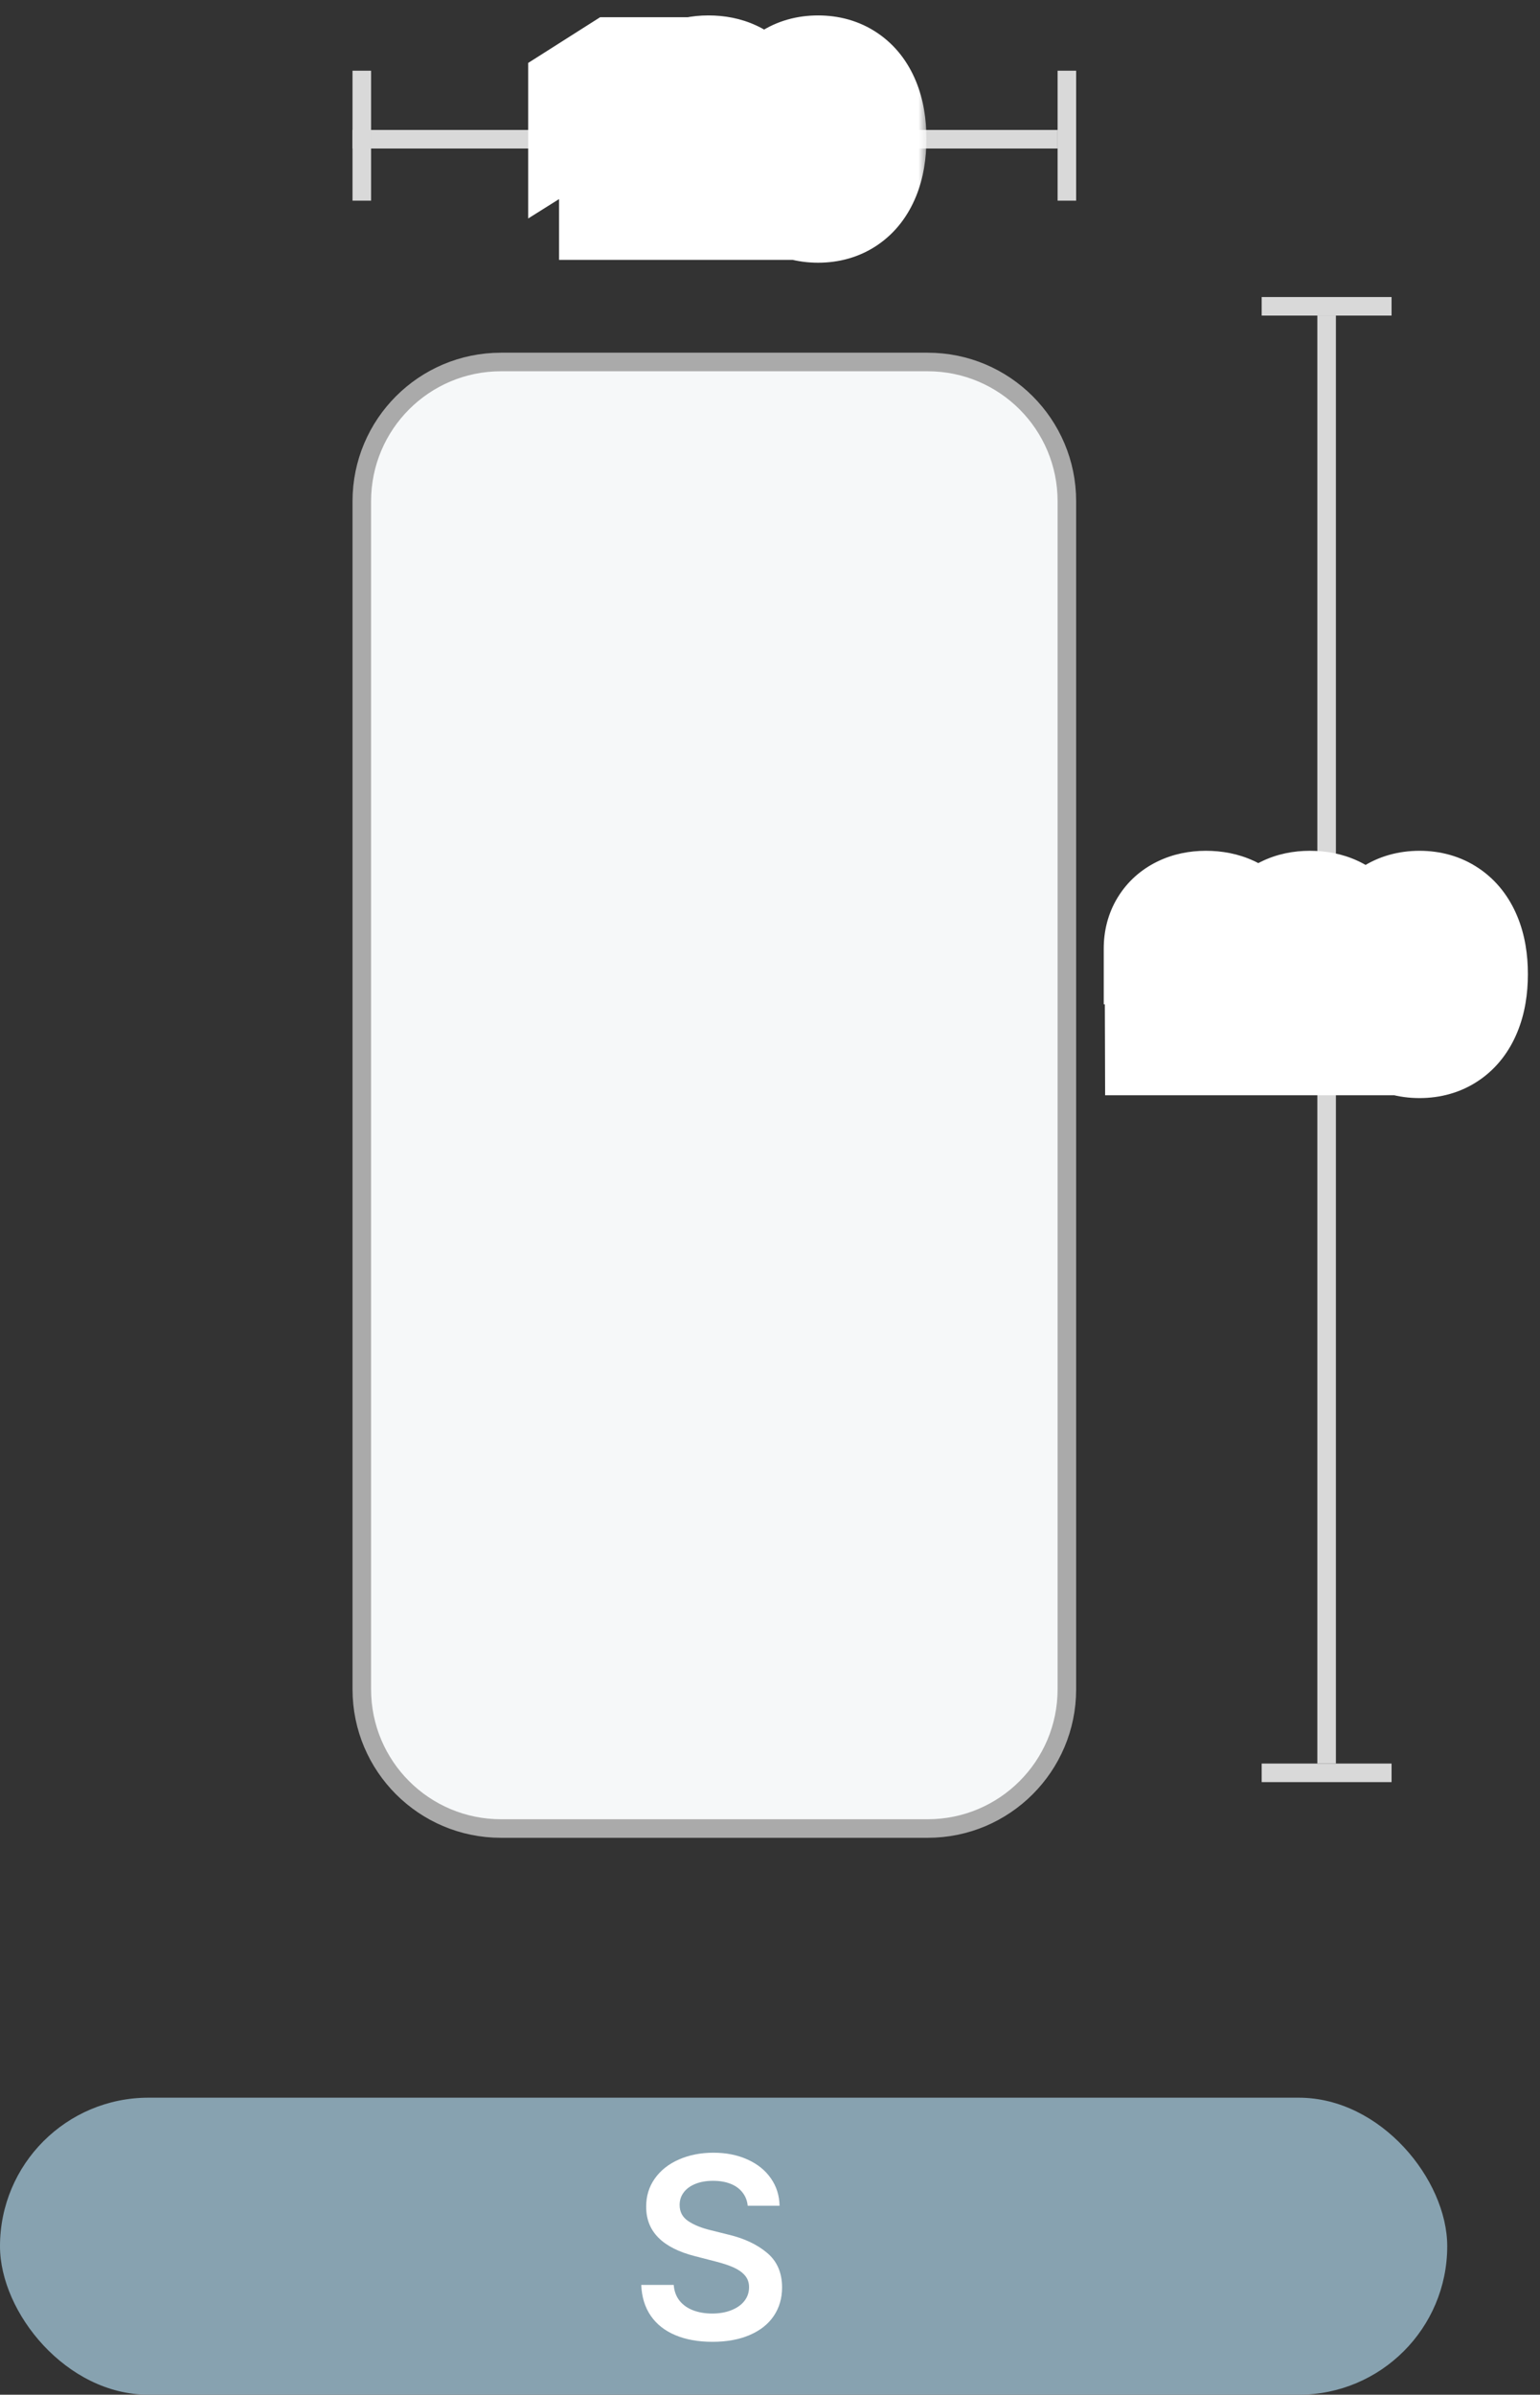
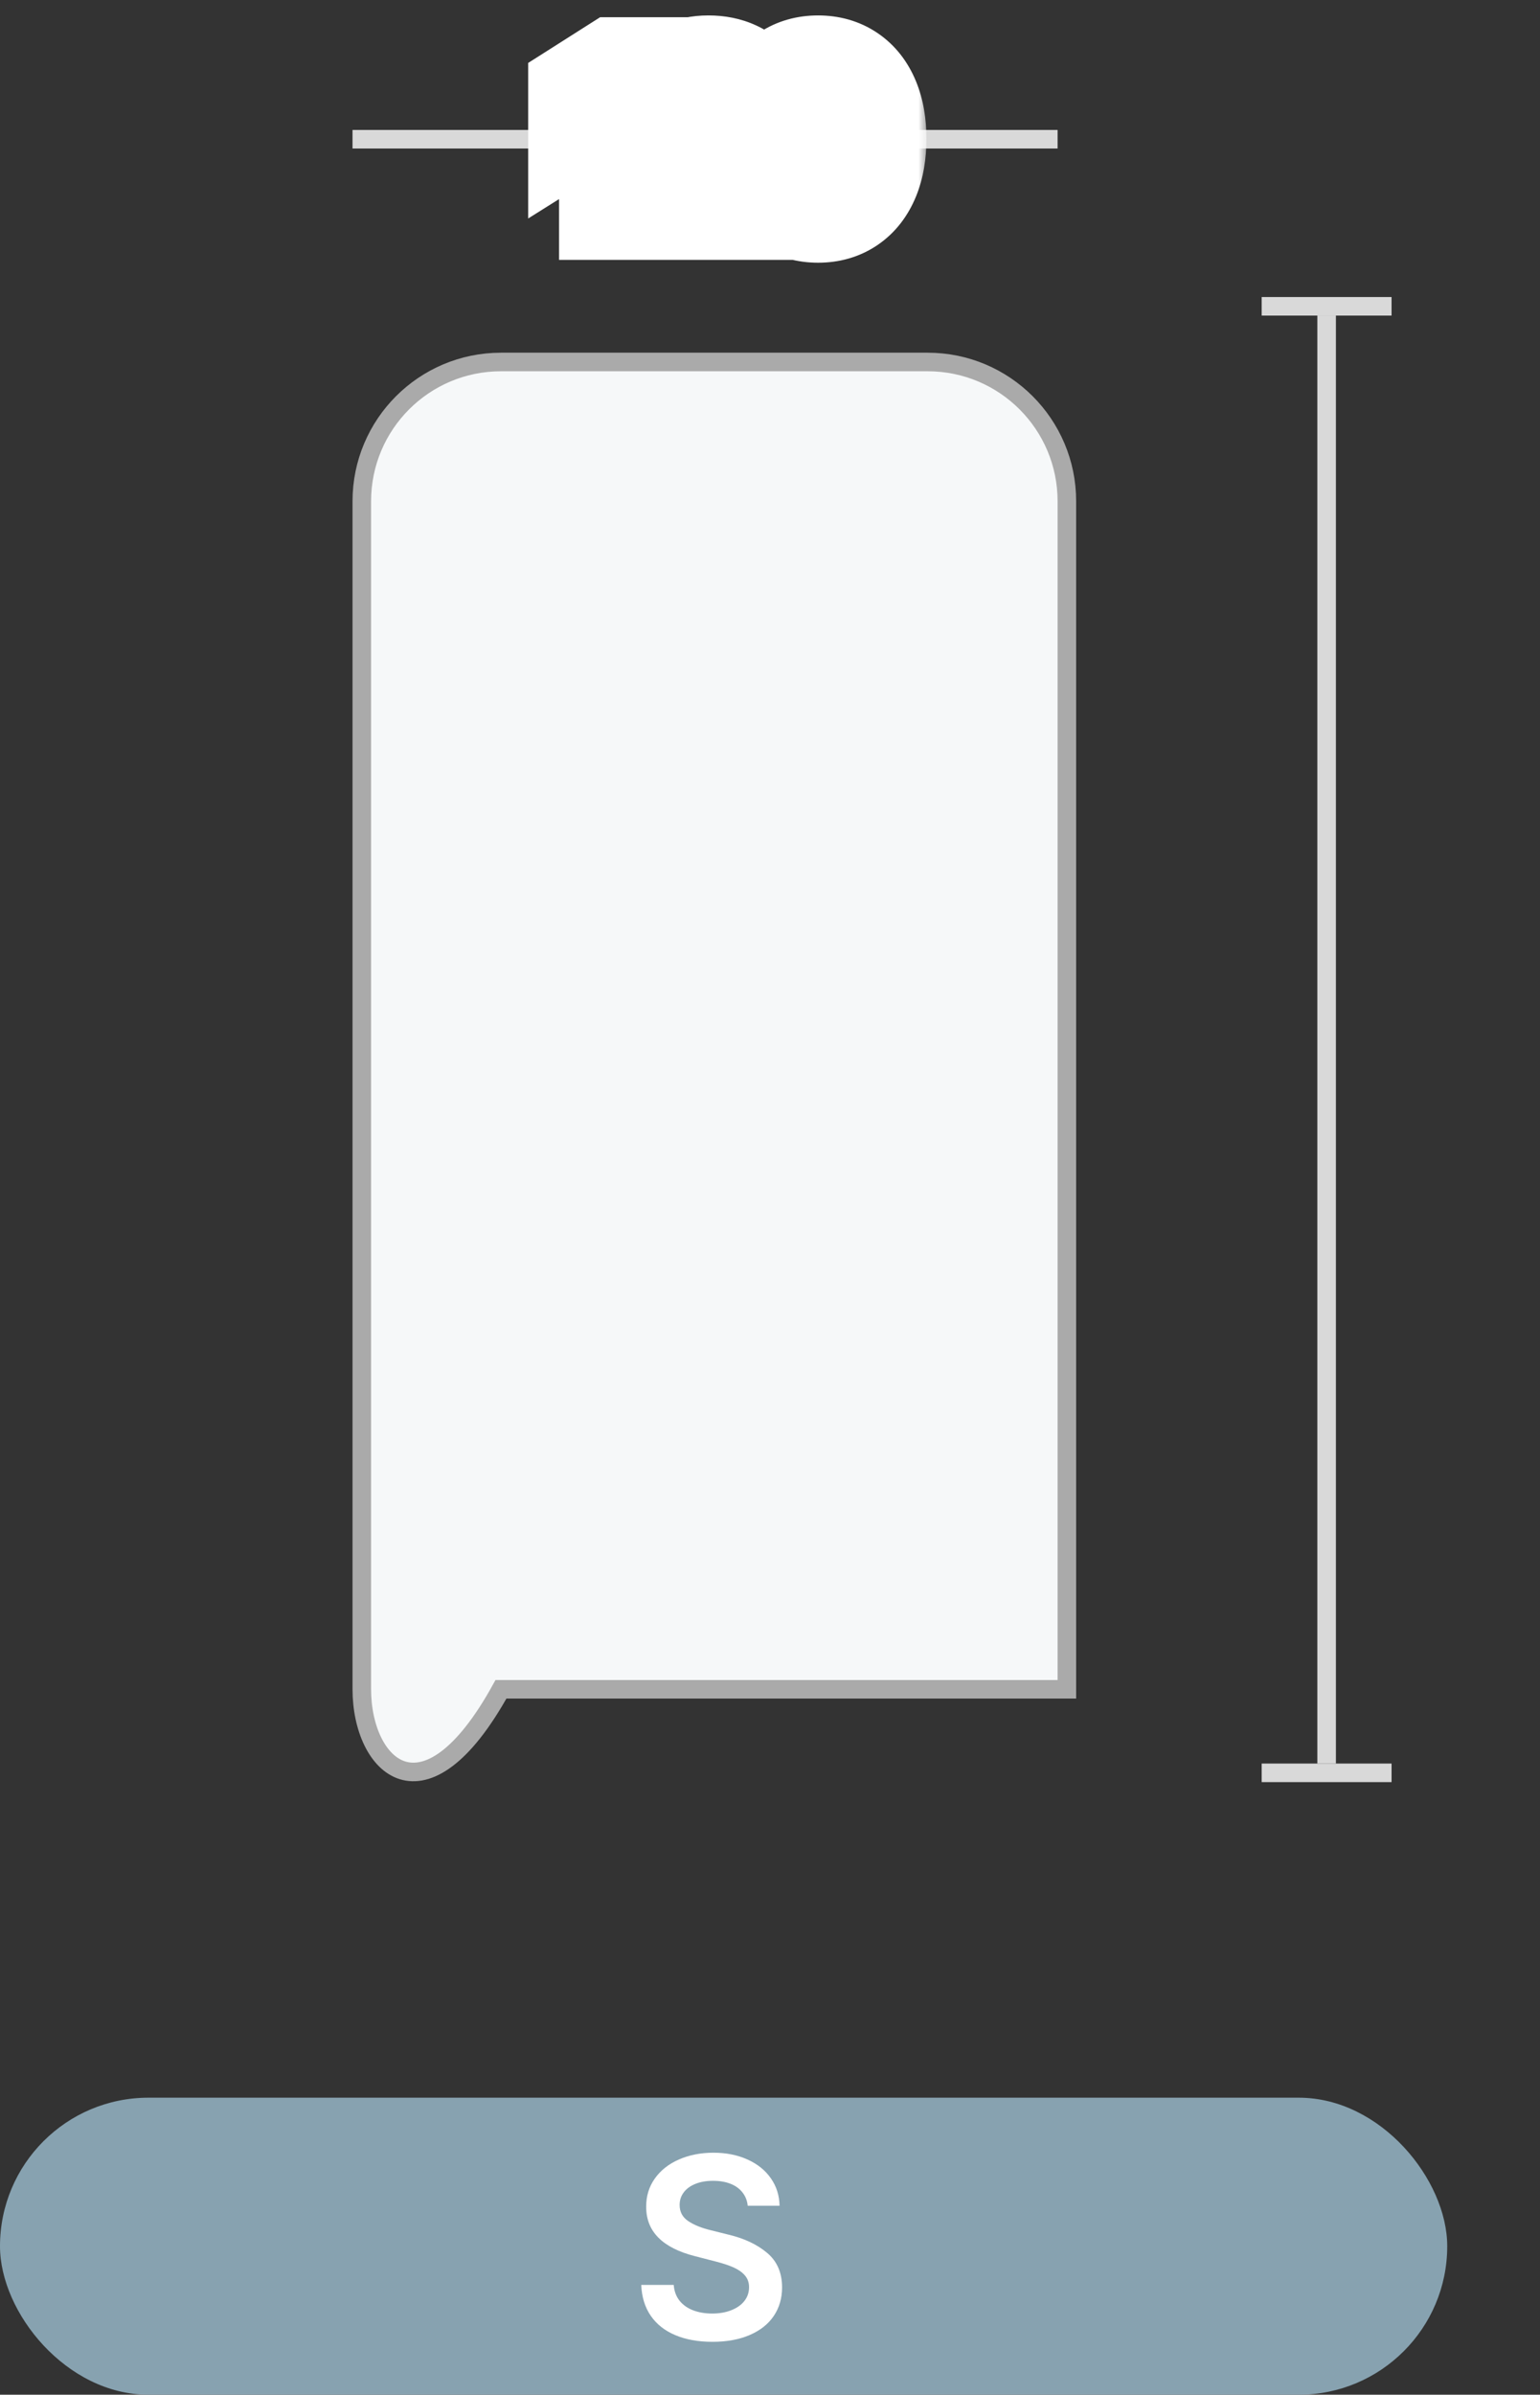
<svg xmlns="http://www.w3.org/2000/svg" width="83" height="129" viewBox="0 0 83 129" fill="none">
  <rect x="0" y="0" width="83" height="129" fill="#333333" stroke="none" />
  <rect y="113" width="78" height="16" rx="8" fill="#87A2B0" />
  <path d="M40.299 118.821C40.27 118.541 40.175 118.301 40.014 118.101C39.856 117.898 39.642 117.743 39.371 117.637C39.1 117.53 38.786 117.477 38.428 117.477C38.061 117.477 37.742 117.534 37.471 117.646C37.2 117.756 36.992 117.909 36.847 118.106C36.702 118.299 36.63 118.521 36.63 118.773C36.627 119.147 36.781 119.438 37.094 119.648C37.407 119.857 37.814 120.022 38.317 120.141L39.245 120.373C40.099 120.573 40.797 120.9 41.338 121.354C41.88 121.805 42.151 122.427 42.151 123.22C42.151 123.8 42.002 124.311 41.706 124.753C41.409 125.194 40.977 125.538 40.41 125.782C39.846 126.027 39.176 126.15 38.399 126.15C37.632 126.15 36.965 126.031 36.398 125.792C35.831 125.554 35.389 125.206 35.073 124.748C34.757 124.287 34.587 123.733 34.561 123.085H36.311C36.337 123.42 36.441 123.704 36.625 123.936C36.809 124.165 37.052 124.337 37.355 124.453C37.661 124.569 38.004 124.627 38.385 124.627C38.771 124.627 39.115 124.567 39.414 124.448C39.717 124.329 39.953 124.163 40.12 123.95C40.288 123.734 40.371 123.486 40.371 123.206C40.371 122.961 40.299 122.753 40.154 122.582C40.009 122.411 39.809 122.268 39.555 122.152C39.3 122.036 38.978 121.928 38.588 121.828L37.461 121.538C35.702 121.09 34.823 120.204 34.827 118.879C34.823 118.305 34.978 117.798 35.291 117.356C35.603 116.915 36.035 116.573 36.586 116.331C37.141 116.087 37.763 115.964 38.452 115.964C39.142 115.964 39.754 116.087 40.289 116.331C40.828 116.573 41.246 116.91 41.546 117.342C41.849 117.774 42.005 118.267 42.015 118.821H40.299Z" fill="white" />
-   <path d="M27 19.5H50C54.142 19.5 57.5 22.858 57.5 27V91C57.5 95.142 54.142 98.5 50 98.5H27C22.858 98.5 19.5 95.142 19.5 91V27C19.5 22.858 22.858 19.5 27 19.5Z" fill="#F6F8F9" stroke="#AAAAAA" />
+   <path d="M27 19.5H50C54.142 19.5 57.5 22.858 57.5 27V91H27C22.858 98.5 19.5 95.142 19.5 91V27C19.5 22.858 22.858 19.5 27 19.5Z" fill="#F6F8F9" stroke="#AAAAAA" />
  <line x1="19" y1="7.5" x2="57" y2="7.5" stroke="#D9D9D9" />
-   <line x1="57.5" y1="3.809" x2="57.5" y2="10.809" stroke="#D9D9D9" />
-   <line x1="19.5" y1="3.809" x2="19.5" y2="10.809" stroke="#D9D9D9" />
  <mask id="path-7-outside-1_569_9665" maskUnits="userSpaceOnUse" x="28" y="0" width="22" height="15" fill="black">
    <rect fill="white" x="28" width="22" height="15" />
    <path d="M34.602 3.928V11H33.13V5.327H33.089L31.466 6.345V5.04L33.217 3.928H34.602ZM35.74 11L35.736 9.94L38.278 7.602C38.934 6.97 39.29 6.58 39.293 6.014C39.29 5.389 38.813 5.002 38.171 5.002C37.505 5.002 37.066 5.42 37.069 6.1H35.674C35.671 4.715 36.697 3.831 38.181 3.831C39.701 3.831 40.706 4.695 40.709 5.921C40.706 6.725 40.315 7.388 38.858 8.707L37.781 9.747V9.795H40.806V11H35.74ZM44.092 11.152C42.321 11.149 41.247 9.795 41.254 7.471C41.257 5.154 42.328 3.831 44.092 3.831C45.857 3.831 46.934 5.161 46.931 7.471C46.931 9.802 45.86 11.152 44.092 11.152ZM42.749 7.471C42.745 9.108 43.274 9.93 44.092 9.93C44.91 9.93 45.435 9.108 45.435 7.471C45.432 5.855 44.907 5.04 44.092 5.04C43.277 5.04 42.752 5.855 42.749 7.471Z" />
  </mask>
  <path d="M34.602 3.928V11H33.13V5.327H33.089L31.466 6.345V5.04L33.217 3.928H34.602ZM35.74 11L35.736 9.94L38.278 7.602C38.934 6.97 39.29 6.58 39.293 6.014C39.29 5.389 38.813 5.002 38.171 5.002C37.505 5.002 37.066 5.42 37.069 6.1H35.674C35.671 4.715 36.697 3.831 38.181 3.831C39.701 3.831 40.706 4.695 40.709 5.921C40.706 6.725 40.315 7.388 38.858 8.707L37.781 9.747V9.795H40.806V11H35.74ZM44.092 11.152C42.321 11.149 41.247 9.795 41.254 7.471C41.257 5.154 42.328 3.831 44.092 3.831C45.857 3.831 46.934 5.161 46.931 7.471C46.931 9.802 45.86 11.152 44.092 11.152ZM42.749 7.471C42.745 9.108 43.274 9.93 44.092 9.93C44.91 9.93 45.435 9.108 45.435 7.471C45.432 5.855 44.907 5.04 44.092 5.04C43.277 5.04 42.752 5.855 42.749 7.471Z" fill="black" />
  <path d="M34.602 11V14H37.602V11H34.602ZM33.13 11H30.131V14H33.13V11ZM33.13 5.327H36.13V2.327H33.13V5.327ZM33.089 5.327V2.327H32.226L31.494 2.786L33.089 5.327ZM31.466 6.345H28.466V11.77L33.061 8.886L31.466 6.345ZM31.466 5.04L29.858 2.508L28.466 3.391V5.04H31.466ZM33.217 3.928V0.928H32.345L31.608 1.396L33.217 3.928ZM34.602 3.928H37.602V0.928H34.602V3.928ZM34.602 11V8H33.13V11V14H34.602V11ZM33.13 11H36.13V5.327H33.13H30.131V11H33.13ZM33.13 5.327V2.327H33.089V5.327V8.327H33.13V5.327ZM33.089 5.327L31.494 2.786L29.871 3.804L31.466 6.345L33.061 8.886L34.684 7.868L33.089 5.327ZM31.466 6.345H34.466V5.04H31.466H28.466V6.345H31.466ZM31.466 5.04L33.075 7.572L34.825 6.461L33.217 3.928L31.608 1.396L29.858 2.508L31.466 5.04ZM33.217 3.928V6.928H34.602V3.928V0.928H33.217V3.928ZM34.602 3.928H31.602V11H34.602H37.602V3.928H34.602ZM35.736 9.94L33.706 7.732L32.732 8.627L32.736 9.95L35.736 9.94ZM38.278 7.602L40.309 9.81L40.334 9.787L40.359 9.763L38.278 7.602ZM38.858 7.005L36.594 5.036L36.592 5.039L38.858 7.005ZM39.179 6.528L41.886 7.823L41.889 7.815L41.893 7.808L39.179 6.528ZM39.145 5.479L36.603 7.072L36.617 7.094L36.631 7.116L39.145 5.479ZM38.744 5.126L37.417 7.817L37.439 7.828L37.461 7.838L38.744 5.126ZM37.587 5.137L38.988 7.79L38.994 7.786L39.001 7.783L37.587 5.137ZM37.204 5.517L34.566 4.088L34.566 4.088L37.204 5.517ZM37.069 6.1V9.1H40.069V6.1H37.069ZM35.674 6.1H32.674V9.1H35.674V6.1ZM35.989 4.905L38.544 6.477L38.549 6.469L35.989 4.905ZM36.873 4.111L38.195 6.804L38.195 6.804L36.873 4.111ZM39.504 4.097L38.241 6.819L38.241 6.819L39.504 4.097ZM40.391 4.84L37.887 6.491L37.894 6.502L37.901 6.512L40.391 4.84ZM40.709 5.921L43.709 5.945L43.709 5.933V5.921H40.709ZM40.543 6.725L37.777 5.564L37.772 5.577L40.543 6.725ZM39.984 7.578L37.701 5.631L37.693 5.641L39.984 7.578ZM38.858 8.707L36.845 6.483L36.809 6.515L36.775 6.548L38.858 8.707ZM37.781 9.747L35.698 7.588L34.781 8.472V9.747H37.781ZM37.781 9.795H34.781V12.795H37.781V9.795ZM40.806 9.795H43.806V6.795H40.806V9.795ZM40.806 11V14H43.806V11H40.806ZM35.74 11L32.74 11.01L32.75 14H35.74V11ZM35.736 9.94L37.767 12.148L40.309 9.81L38.278 7.602L36.247 5.394L33.706 7.732L35.736 9.94ZM38.278 7.602L40.359 9.763C40.638 9.495 40.904 9.225 41.124 8.971L38.858 7.005L36.592 5.039C36.541 5.098 36.42 5.226 36.197 5.442L38.278 7.602ZM38.858 7.005L41.122 8.973C41.404 8.649 41.673 8.267 41.886 7.823L39.179 6.528L36.473 5.234C36.533 5.107 36.589 5.043 36.594 5.036L38.858 7.005ZM39.179 6.528L41.893 7.808C42.161 7.238 42.293 6.628 42.293 6.014H39.293H36.293C36.293 5.763 36.349 5.497 36.466 5.249L39.179 6.528ZM39.293 6.014H42.293C42.293 5.305 42.115 4.541 41.658 3.841L39.145 5.479L36.631 7.116C36.373 6.72 36.293 6.313 36.293 6.014H39.293ZM39.145 5.479L41.687 3.885C41.275 3.228 40.696 2.731 40.027 2.414L38.744 5.126L37.461 7.838C37.133 7.683 36.822 7.421 36.603 7.072L39.145 5.479ZM38.744 5.126L40.071 2.436C39.435 2.122 38.779 2.002 38.171 2.002V5.002V8.002C37.991 8.002 37.717 7.965 37.417 7.817L38.744 5.126ZM38.171 5.002V2.002C37.536 2.002 36.842 2.134 36.174 2.491L37.587 5.137L39.001 7.783C38.669 7.96 38.364 8.002 38.171 8.002V5.002ZM37.587 5.137L36.187 2.484C35.494 2.85 34.937 3.404 34.566 4.088L37.204 5.517L39.842 6.945C39.651 7.298 39.35 7.599 38.988 7.79L37.587 5.137ZM37.204 5.517L34.566 4.088C34.199 4.767 34.069 5.47 34.069 6.1H37.069H40.069C40.069 6.284 40.03 6.598 39.842 6.945L37.204 5.517ZM37.069 6.1V3.1H35.674V6.1V9.1H37.069V6.1ZM35.674 6.1H38.674C38.674 6.103 38.674 6.148 38.654 6.223C38.634 6.3 38.598 6.389 38.544 6.477L35.989 4.905L33.433 3.334C32.894 4.211 32.674 5.169 32.674 6.1H35.674ZM35.989 4.905L38.549 6.469C38.504 6.542 38.444 6.616 38.372 6.681C38.3 6.745 38.236 6.784 38.195 6.804L36.873 4.111L35.551 1.418C34.687 1.842 33.951 2.486 33.428 3.342L35.989 4.905ZM36.873 4.111L38.195 6.804C38.174 6.814 38.156 6.822 38.141 6.827C38.126 6.832 38.116 6.834 38.112 6.835C38.104 6.837 38.124 6.831 38.181 6.831V3.831V0.831C37.305 0.831 36.404 0.999 35.551 1.418L36.873 4.111ZM38.181 3.831V6.831C38.254 6.831 38.29 6.838 38.295 6.839C38.3 6.84 38.279 6.836 38.241 6.819L39.504 4.097L40.766 1.376C39.922 0.984 39.037 0.831 38.181 0.831V3.831ZM39.504 4.097L38.241 6.819C38.216 6.807 38.158 6.776 38.087 6.717C38.014 6.656 37.945 6.579 37.887 6.491L40.391 4.84L42.896 3.188C42.347 2.357 41.598 1.762 40.766 1.376L39.504 4.097ZM40.391 4.84L37.901 6.512C37.838 6.419 37.786 6.309 37.751 6.193C37.717 6.077 37.709 5.982 37.709 5.921H40.709H43.709C43.709 4.961 43.448 4.011 42.882 3.167L40.391 4.84ZM40.709 5.921L37.709 5.896C37.71 5.783 37.735 5.665 37.777 5.564L40.543 6.725L43.309 7.886C43.568 7.27 43.703 6.616 43.709 5.945L40.709 5.921ZM40.543 6.725L37.772 5.577C37.789 5.535 37.803 5.507 37.811 5.494C37.818 5.48 37.821 5.477 37.815 5.485C37.804 5.503 37.77 5.551 37.701 5.631L39.984 7.578L42.266 9.525C42.648 9.078 43.045 8.524 43.315 7.874L40.543 6.725ZM39.984 7.578L37.693 5.641C37.549 5.811 37.283 6.087 36.845 6.483L38.858 8.707L40.871 10.931C41.405 10.448 41.889 9.972 42.275 9.515L39.984 7.578ZM38.858 8.707L36.775 6.548L35.698 7.588L37.781 9.747L39.864 11.906L40.941 10.866L38.858 8.707ZM37.781 9.747H34.781V9.795H37.781H40.781V9.747H37.781ZM37.781 9.795V12.795H40.806V9.795V6.795H37.781V9.795ZM40.806 9.795H37.806V11H40.806H43.806V9.795H40.806ZM40.806 11V8H35.74V11V14H40.806V11ZM35.74 11L38.74 10.99L38.736 9.93L35.736 9.94L32.736 9.95L32.74 11.01L35.74 11ZM42.569 10.717L40.871 13.19L40.881 13.196L42.569 10.717ZM41.589 9.453L38.811 10.587L38.814 10.594L38.817 10.601L41.589 9.453ZM41.254 7.471L44.254 7.48V7.471H41.254ZM41.596 5.506L44.364 6.663V6.663L41.596 5.506ZM42.573 4.26L40.903 1.768L40.896 1.772L42.573 4.26ZM45.611 4.263L43.932 6.749L43.941 6.755L45.611 4.263ZM46.589 5.51L43.816 6.656L43.821 6.666L46.589 5.51ZM46.589 9.456L43.815 8.312L43.813 8.318L46.589 9.456ZM45.611 10.717L47.3 13.196L45.611 10.717ZM42.911 8.835L40.034 9.685L40.037 9.696L40.041 9.707L42.911 8.835ZM43.377 9.657L41.347 11.865L41.36 11.877L41.373 11.889L43.377 9.657ZM44.807 9.653L42.776 7.445L44.807 9.653ZM45.27 8.828L42.396 7.966L42.393 7.978L45.27 8.828ZM45.27 6.131L48.14 5.259V5.259L45.27 6.131ZM44.803 5.313L46.82 3.092L46.82 3.092L44.803 5.313ZM43.374 5.316L41.356 3.096L41.35 3.102L41.343 3.108L43.374 5.316ZM44.092 11.152V8.152C44.044 8.152 44.05 8.146 44.094 8.159C44.14 8.172 44.2 8.198 44.258 8.237L42.569 10.717L40.881 13.196C41.873 13.873 42.99 14.152 44.092 14.152V11.152ZM42.569 10.717L44.267 8.244C44.291 8.26 44.313 8.278 44.333 8.296C44.352 8.315 44.366 8.331 44.375 8.342C44.393 8.366 44.384 8.361 44.36 8.305L41.589 9.453L38.817 10.601C39.232 11.604 39.897 12.521 40.871 13.19L42.569 10.717ZM41.589 9.453L44.366 8.319C44.325 8.217 44.252 7.965 44.254 7.48L41.254 7.471L38.254 7.462C38.251 8.515 38.401 9.584 38.811 10.587L41.589 9.453ZM41.254 7.471H44.254C44.254 6.993 44.327 6.752 44.364 6.663L41.596 5.506L38.827 4.35C38.409 5.352 38.254 6.421 38.254 7.471H41.254ZM41.596 5.506L44.364 6.663C44.386 6.609 44.394 6.608 44.372 6.636C44.348 6.667 44.306 6.709 44.249 6.747L42.573 4.26L40.896 1.772C39.913 2.434 39.245 3.351 38.827 4.35L41.596 5.506ZM42.573 4.26L44.243 6.752C44.186 6.79 44.129 6.814 44.086 6.826C44.046 6.837 44.042 6.831 44.092 6.831V3.831V0.831C42.999 0.831 41.891 1.105 40.903 1.768L42.573 4.26ZM44.092 3.831V6.831C44.14 6.831 44.135 6.837 44.092 6.825C44.047 6.812 43.989 6.787 43.932 6.749L45.611 4.263L47.291 1.777C46.301 1.108 45.19 0.831 44.092 0.831V3.831ZM45.611 4.263L43.941 6.755C43.884 6.717 43.84 6.673 43.814 6.64C43.79 6.609 43.796 6.606 43.816 6.656L46.589 5.51L49.361 4.363C48.944 3.355 48.271 2.434 47.282 1.771L45.611 4.263ZM46.589 5.51L43.821 6.666C43.858 6.756 43.931 6.996 43.931 7.471H46.931H49.931C49.931 6.422 49.775 5.354 49.357 4.353L46.589 5.51ZM46.931 7.471H43.931C43.931 7.959 43.857 8.212 43.815 8.312L46.589 9.456L49.362 10.601C49.776 9.597 49.931 8.526 49.931 7.471H46.931ZM46.589 9.456L43.813 8.318C43.791 8.372 43.783 8.374 43.804 8.346C43.815 8.333 43.83 8.314 43.852 8.294C43.873 8.274 43.897 8.255 43.923 8.237L45.611 10.717L47.3 13.196C48.283 12.527 48.951 11.603 49.364 10.595L46.589 9.456ZM45.611 10.717L43.923 8.237C43.98 8.198 44.039 8.173 44.086 8.159C44.13 8.146 44.138 8.152 44.092 8.152V11.152V14.152C45.195 14.152 46.309 13.871 47.3 13.196L45.611 10.717ZM42.749 7.488H39.749C39.749 8.204 39.819 8.959 40.034 9.685L42.911 8.835L45.788 7.985C45.789 7.988 45.779 7.952 45.768 7.865C45.758 7.778 45.749 7.654 45.749 7.488H42.749ZM42.911 8.835L40.041 9.707C40.248 10.389 40.626 11.202 41.347 11.865L43.377 9.657L45.408 7.448C45.728 7.743 45.795 8.008 45.782 7.963L42.911 8.835ZM43.377 9.657L41.373 11.889C42.13 12.569 43.084 12.93 44.092 12.93V9.93V6.93C44.293 6.93 44.531 6.964 44.778 7.059C45.025 7.153 45.227 7.286 45.381 7.424L43.377 9.657ZM44.092 9.93V12.93C45.108 12.93 46.074 12.563 46.837 11.862L44.807 9.653L42.776 7.445C42.935 7.299 43.143 7.16 43.397 7.062C43.65 6.964 43.891 6.93 44.092 6.93V9.93ZM44.807 9.653L46.837 11.862C47.567 11.191 47.944 10.366 48.147 9.678L45.27 8.828L42.393 7.978C42.379 8.023 42.447 7.748 42.776 7.445L44.807 9.653ZM45.27 8.828L48.143 9.69C48.363 8.956 48.435 8.193 48.435 7.471H45.435H42.435C42.435 7.638 42.427 7.762 42.416 7.849C42.405 7.936 42.395 7.971 42.396 7.966L45.27 8.828ZM45.435 7.471H48.435C48.435 6.753 48.363 5.992 48.14 5.259L45.27 6.131L42.399 7.003C42.396 6.994 42.406 7.025 42.417 7.107C42.427 7.189 42.435 7.309 42.435 7.471H45.435ZM45.27 6.131L48.14 5.259C47.933 4.577 47.552 3.757 46.82 3.092L44.803 5.313L42.787 7.534C42.455 7.233 42.385 6.958 42.399 7.003L45.27 6.131ZM44.803 5.313L46.82 3.092C46.06 2.402 45.101 2.04 44.092 2.04V5.04V8.04C43.891 8.04 43.652 8.005 43.401 7.909C43.15 7.813 42.944 7.677 42.787 7.534L44.803 5.313ZM44.092 5.04V2.04C43.077 2.04 42.116 2.405 41.356 3.096L43.374 5.316L45.392 7.536C45.237 7.677 45.032 7.813 44.782 7.909C44.533 8.005 44.294 8.04 44.092 8.04V5.04ZM43.374 5.316L41.343 3.108C40.614 3.779 40.237 4.604 40.034 5.291L42.911 6.142L45.788 6.992C45.801 6.947 45.734 7.222 45.404 7.525L43.374 5.316ZM42.911 6.142L40.034 5.291C39.819 6.018 39.749 6.773 39.749 7.488H42.749H45.749C45.749 7.322 45.758 7.198 45.768 7.112C45.779 7.024 45.789 6.988 45.788 6.992L42.911 6.142Z" fill="white" mask="url(#path-7-outside-1_569_9665)" />
  <line x1="71.5" y1="17" x2="71.5" y2="95" stroke="#D9D9D9" />
  <line x1="75" y1="95.5" x2="68" y2="95.5" stroke="#D9D9D9" />
  <line x1="75" y1="16.5" x2="68" y2="16.5" stroke="#D9D9D9" />
  <mask id="path-12-outside-2_569_9665" maskUnits="userSpaceOnUse" x="59" y="45" width="24" height="15" fill="black">
-     <rect fill="white" x="59" y="45" width="24" height="15" />
    <path d="M62.553 56L62.549 54.94L65.091 52.602C65.746 51.97 66.102 51.58 66.106 51.014C66.102 50.389 65.626 50.002 64.983 50.002C64.317 50.002 63.879 50.42 63.882 51.1H62.487C62.483 49.715 63.509 48.831 64.994 48.831C66.513 48.831 67.518 49.695 67.521 50.921C67.518 51.725 67.128 52.388 65.671 53.707L64.593 54.746V54.795H67.618V56H62.553ZM68.156 56L68.153 54.94L70.694 52.602C71.35 51.97 71.706 51.58 71.709 51.014C71.706 50.389 71.229 50.002 70.587 50.002C69.921 50.002 69.482 50.42 69.485 51.1H68.09C68.087 49.715 69.112 48.831 70.597 48.831C72.117 48.831 73.121 49.695 73.125 50.921C73.121 51.725 72.731 52.388 71.274 53.707L70.197 54.746V54.795H73.222V56H68.156ZM76.508 56.152C74.737 56.148 73.663 54.795 73.67 52.471C73.673 50.154 74.744 48.831 76.508 48.831C78.273 48.831 79.35 50.161 79.347 52.471C79.347 54.802 78.276 56.152 76.508 56.152ZM75.165 52.471C75.162 54.108 75.69 54.93 76.508 54.93C77.326 54.93 77.851 54.108 77.851 52.471C77.848 50.855 77.323 50.04 76.508 50.04C75.693 50.04 75.168 50.855 75.165 52.471Z" />
  </mask>
-   <path d="M62.553 56L62.549 54.94L65.091 52.602C65.746 51.97 66.102 51.58 66.106 51.014C66.102 50.389 65.626 50.002 64.983 50.002C64.317 50.002 63.879 50.42 63.882 51.1H62.487C62.483 49.715 63.509 48.831 64.994 48.831C66.513 48.831 67.518 49.695 67.521 50.921C67.518 51.725 67.128 52.388 65.671 53.707L64.593 54.746V54.795H67.618V56H62.553ZM68.156 56L68.153 54.94L70.694 52.602C71.35 51.97 71.706 51.58 71.709 51.014C71.706 50.389 71.229 50.002 70.587 50.002C69.921 50.002 69.482 50.42 69.485 51.1H68.09C68.087 49.715 69.112 48.831 70.597 48.831C72.117 48.831 73.121 49.695 73.125 50.921C73.121 51.725 72.731 52.388 71.274 53.707L70.197 54.746V54.795H73.222V56H68.156ZM76.508 56.152C74.737 56.148 73.663 54.795 73.67 52.471C73.673 50.154 74.744 48.831 76.508 48.831C78.273 48.831 79.35 50.161 79.347 52.471C79.347 54.802 78.276 56.152 76.508 56.152ZM75.165 52.471C75.162 54.108 75.69 54.93 76.508 54.93C77.326 54.93 77.851 54.108 77.851 52.471C77.848 50.855 77.323 50.04 76.508 50.04C75.693 50.04 75.168 50.855 75.165 52.471Z" fill="black" />
-   <path d="M62.549 54.94L60.518 52.732L59.545 53.627L59.549 54.95L62.549 54.94ZM65.091 52.602L67.121 54.81L67.147 54.787L67.172 54.763L65.091 52.602ZM65.671 52.005L63.407 50.036L63.405 50.039L65.671 52.005ZM65.992 51.528L68.698 52.823L68.702 52.815L68.705 52.808L65.992 51.528ZM65.957 50.479L63.415 52.072L63.429 52.094L63.444 52.116L65.957 50.479ZM65.557 50.126L64.23 52.817L64.252 52.828L64.274 52.838L65.557 50.126ZM64.4 50.137L65.8 52.79L65.807 52.786L65.814 52.783L64.4 50.137ZM64.017 50.517L61.379 49.088L61.379 49.088L64.017 50.517ZM63.882 51.1V54.1H66.882V51.1H63.882ZM62.487 51.1H59.487V54.1H62.487V51.1ZM62.801 49.905L65.357 51.477L65.361 51.469L62.801 49.905ZM63.685 49.111L65.007 51.804L65.007 51.804L63.685 49.111ZM66.316 49.097L65.054 51.819L65.054 51.819L66.316 49.097ZM67.204 49.84L64.699 51.491L64.706 51.502L64.713 51.512L67.204 49.84ZM67.521 50.921L70.521 50.945L70.521 50.933V50.921H67.521ZM67.356 51.725L64.589 50.564L64.584 50.577L67.356 51.725ZM66.796 52.578L64.514 50.631L64.505 50.641L66.796 52.578ZM65.671 53.707L63.657 51.483L63.622 51.515L63.588 51.548L65.671 53.707ZM64.593 54.746L62.51 52.587L61.593 53.472V54.746H64.593ZM64.593 54.795H61.593V57.795H64.593V54.795ZM67.618 54.795H70.618V51.795H67.618V54.795ZM67.618 56V59H70.618V56H67.618ZM62.553 56L59.553 56.01L59.562 59H62.553V56ZM62.549 54.94L64.58 57.148L67.121 54.81L65.091 52.602L63.059 50.394L60.518 52.732L62.549 54.94ZM65.091 52.602L67.172 54.763C67.45 54.495 67.716 54.225 67.936 53.971L65.671 52.005L63.405 50.039C63.353 50.098 63.233 50.226 63.009 50.442L65.091 52.602ZM65.671 52.005L67.934 53.973C68.216 53.649 68.486 53.267 68.698 52.823L65.992 51.528L63.285 50.234C63.346 50.107 63.401 50.043 63.407 50.036L65.671 52.005ZM65.992 51.528L68.705 52.808C68.974 52.238 69.106 51.629 69.106 51.014H66.106H63.106C63.106 50.763 63.161 50.496 63.278 50.249L65.992 51.528ZM66.106 51.014H69.106C69.106 50.305 68.927 49.541 68.471 48.841L65.957 50.479L63.444 52.116C63.185 51.72 63.106 51.313 63.106 51.014H66.106ZM65.957 50.479L68.499 48.885C68.087 48.228 67.508 47.731 66.839 47.414L65.557 50.126L64.274 52.838C63.946 52.683 63.634 52.421 63.415 52.072L65.957 50.479ZM65.557 50.126L66.883 47.436C66.248 47.122 65.592 47.002 64.983 47.002V50.002V53.002C64.803 53.002 64.53 52.965 64.23 52.817L65.557 50.126ZM64.983 50.002V47.002C64.349 47.002 63.654 47.134 62.986 47.491L64.4 50.137L65.814 52.783C65.482 52.96 65.176 53.002 64.983 53.002V50.002ZM64.4 50.137L63 47.484C62.306 47.85 61.749 48.404 61.379 49.088L64.017 50.517L66.654 51.945C66.463 52.298 66.162 52.599 65.8 52.79L64.4 50.137ZM64.017 50.517L61.379 49.088C61.011 49.767 60.882 50.47 60.882 51.1H63.882H66.882C66.882 51.284 66.843 51.598 66.654 51.945L64.017 50.517ZM63.882 51.1V48.1H62.487V51.1V54.1H63.882V51.1ZM62.487 51.1H65.487C65.487 51.103 65.487 51.148 65.467 51.223C65.446 51.3 65.411 51.389 65.357 51.477L62.801 49.905L60.245 48.334C59.707 49.211 59.487 50.169 59.487 51.1H62.487ZM62.801 49.905L65.361 51.469C65.317 51.542 65.257 51.616 65.184 51.681C65.113 51.745 65.048 51.784 65.007 51.804L63.685 49.111L62.363 46.418C61.5 46.842 60.763 47.486 60.241 48.342L62.801 49.905ZM63.685 49.111L65.007 51.804C64.987 51.814 64.968 51.822 64.953 51.827C64.938 51.832 64.928 51.834 64.924 51.835C64.916 51.837 64.937 51.831 64.994 51.831V48.831V45.831C64.118 45.831 63.217 45.999 62.363 46.418L63.685 49.111ZM64.994 48.831V51.831C65.067 51.831 65.102 51.838 65.108 51.839C65.112 51.84 65.091 51.836 65.054 51.819L66.316 49.097L67.579 46.376C66.734 45.984 65.849 45.831 64.994 45.831V48.831ZM66.316 49.097L65.054 51.819C65.028 51.807 64.971 51.776 64.9 51.717C64.827 51.656 64.757 51.579 64.699 51.491L67.204 49.84L69.708 48.188C69.16 47.357 68.41 46.762 67.579 46.376L66.316 49.097ZM67.204 49.84L64.713 51.512C64.65 51.419 64.598 51.309 64.564 51.193C64.53 51.077 64.521 50.982 64.521 50.921H67.521H70.521C70.521 49.961 70.261 49.011 69.694 48.167L67.204 49.84ZM67.521 50.921L64.522 50.896C64.522 50.782 64.547 50.665 64.589 50.564L67.356 51.725L70.122 52.886C70.381 52.27 70.516 51.616 70.521 50.945L67.521 50.921ZM67.356 51.725L64.584 50.577C64.601 50.535 64.616 50.507 64.623 50.493C64.631 50.48 64.633 50.477 64.628 50.485C64.616 50.503 64.582 50.551 64.514 50.631L66.796 52.578L69.079 54.525C69.46 54.078 69.858 53.524 70.127 52.874L67.356 51.725ZM66.796 52.578L64.505 50.641C64.362 50.811 64.095 51.087 63.657 51.483L65.671 53.707L67.684 55.931C68.218 55.448 68.701 54.971 69.087 54.515L66.796 52.578ZM65.671 53.707L63.588 51.548L62.51 52.587L64.593 54.746L66.676 56.906L67.754 55.866L65.671 53.707ZM64.593 54.746H61.593V54.795H64.593H67.593V54.746H64.593ZM64.593 54.795V57.795H67.618V54.795V51.795H64.593V54.795ZM67.618 54.795H64.618V56H67.618H70.618V54.795H67.618ZM67.618 56V53H62.553V56V59H67.618V56ZM62.553 56L65.552 55.99L65.549 54.93L62.549 54.94L59.549 54.95L59.553 56.01L62.553 56ZM68.153 54.94L66.122 52.732L65.148 53.627L65.153 54.95L68.153 54.94ZM70.694 52.602L72.725 54.81L72.75 54.787L72.775 54.763L70.694 52.602ZM71.274 52.005L69.01 50.036L69.008 50.039L71.274 52.005ZM71.595 51.528L74.302 52.823L74.305 52.815L74.309 52.808L71.595 51.528ZM71.561 50.479L69.019 52.072L69.033 52.094L69.047 52.116L71.561 50.479ZM71.16 50.126L69.833 52.817L69.855 52.828L69.877 52.838L71.16 50.126ZM70.003 50.137L71.404 52.79L71.41 52.786L71.417 52.783L70.003 50.137ZM69.62 50.517L66.982 49.088L66.982 49.088L69.62 50.517ZM69.485 51.1V54.1H72.485V51.1H69.485ZM68.09 51.1H65.09V54.1H68.09V51.1ZM68.405 49.905L70.96 51.477L70.965 51.469L68.405 49.905ZM69.289 49.111L70.611 51.804L70.611 51.804L69.289 49.111ZM71.92 49.097L70.657 51.819L70.657 51.819L71.92 49.097ZM72.807 49.84L70.303 51.491L70.31 51.502L70.317 51.512L72.807 49.84ZM73.125 50.921L76.125 50.945L76.125 50.933V50.921H73.125ZM72.959 51.725L70.193 50.564L70.188 50.577L72.959 51.725ZM72.4 52.578L70.117 50.631L70.109 50.641L72.4 52.578ZM71.274 53.707L69.261 51.483L69.225 51.515L69.191 51.548L71.274 53.707ZM70.197 54.746L68.114 52.587L67.197 53.472V54.746H70.197ZM70.197 54.795H67.197V57.795H70.197V54.795ZM73.222 54.795H76.222V51.795H73.222V54.795ZM73.222 56V59H76.222V56H73.222ZM68.156 56L65.156 56.01L65.166 59H68.156V56ZM68.153 54.94L70.183 57.148L72.725 54.81L70.694 52.602L68.663 50.394L66.122 52.732L68.153 54.94ZM70.694 52.602L72.775 54.763C73.054 54.495 73.32 54.225 73.54 53.971L71.274 52.005L69.008 50.039C68.957 50.098 68.836 50.226 68.613 50.442L70.694 52.602ZM71.274 52.005L73.538 53.973C73.82 53.649 74.089 53.267 74.302 52.823L71.595 51.528L68.889 50.234C68.95 50.107 69.005 50.043 69.01 50.036L71.274 52.005ZM71.595 51.528L74.309 52.808C74.577 52.238 74.709 51.629 74.709 51.014H71.709H68.709C68.709 50.763 68.765 50.496 68.882 50.249L71.595 51.528ZM71.709 51.014H74.709C74.709 50.305 74.531 49.541 74.074 48.841L71.561 50.479L69.047 52.116C68.789 51.72 68.709 51.313 68.709 51.014H71.709ZM71.561 50.479L74.103 48.885C73.691 48.228 73.112 47.731 72.443 47.414L71.16 50.126L69.877 52.838C69.549 52.683 69.238 52.421 69.019 52.072L71.561 50.479ZM71.16 50.126L72.487 47.436C71.851 47.122 71.195 47.002 70.587 47.002V50.002V53.002C70.407 53.002 70.133 52.965 69.833 52.817L71.16 50.126ZM70.587 50.002V47.002C69.952 47.002 69.258 47.134 68.59 47.491L70.003 50.137L71.417 52.783C71.085 52.96 70.78 53.002 70.587 53.002V50.002ZM70.003 50.137L68.603 47.484C67.91 47.85 67.353 48.404 66.982 49.088L69.62 50.517L72.258 51.945C72.067 52.298 71.766 52.599 71.404 52.79L70.003 50.137ZM69.62 50.517L66.982 49.088C66.615 49.767 66.485 50.47 66.485 51.1H69.485H72.485C72.485 51.284 72.446 51.598 72.258 51.945L69.62 50.517ZM69.485 51.1V48.1H68.09V51.1V54.1H69.485V51.1ZM68.09 51.1H71.09C71.09 51.103 71.09 51.148 71.07 51.223C71.05 51.3 71.014 51.389 70.96 51.477L68.405 49.905L65.849 48.334C65.31 49.211 65.09 50.169 65.09 51.1H68.09ZM68.405 49.905L70.965 51.469C70.92 51.542 70.86 51.616 70.788 51.681C70.716 51.745 70.652 51.784 70.611 51.804L69.289 49.111L67.967 46.418C67.103 46.842 66.367 47.486 65.844 48.342L68.405 49.905ZM69.289 49.111L70.611 51.804C70.59 51.814 70.572 51.822 70.557 51.827C70.542 51.832 70.532 51.834 70.528 51.835C70.52 51.837 70.54 51.831 70.597 51.831V48.831V45.831C69.721 45.831 68.82 45.999 67.967 46.418L69.289 49.111ZM70.597 48.831V51.831C70.67 51.831 70.706 51.838 70.711 51.839C70.716 51.84 70.695 51.836 70.657 51.819L71.92 49.097L73.182 46.376C72.338 45.984 71.453 45.831 70.597 45.831V48.831ZM71.92 49.097L70.657 51.819C70.632 51.807 70.575 51.776 70.503 51.717C70.431 51.656 70.361 51.579 70.303 51.491L72.807 49.84L75.312 48.188C74.763 47.357 74.014 46.762 73.182 46.376L71.92 49.097ZM72.807 49.84L70.317 51.512C70.254 51.419 70.202 51.309 70.167 51.193C70.133 51.077 70.125 50.982 70.125 50.921H73.125H76.125C76.125 49.961 75.864 49.011 75.298 48.167L72.807 49.84ZM73.125 50.921L70.125 50.896C70.126 50.782 70.151 50.665 70.193 50.564L72.959 51.725L75.725 52.886C75.984 52.27 76.119 51.616 76.125 50.945L73.125 50.921ZM72.959 51.725L70.188 50.577C70.205 50.535 70.219 50.507 70.227 50.493C70.234 50.48 70.237 50.477 70.231 50.485C70.22 50.503 70.186 50.551 70.117 50.631L72.4 52.578L74.682 54.525C75.064 54.078 75.461 53.524 75.731 52.874L72.959 51.725ZM72.4 52.578L70.109 50.641C69.965 50.811 69.699 51.087 69.261 51.483L71.274 53.707L73.287 55.931C73.821 55.448 74.305 54.971 74.691 54.515L72.4 52.578ZM71.274 53.707L69.191 51.548L68.114 52.587L70.197 54.746L72.28 56.906L73.357 55.866L71.274 53.707ZM70.197 54.746H67.197V54.795H70.197H73.197V54.746H70.197ZM70.197 54.795V57.795H73.222V54.795V51.795H70.197V54.795ZM73.222 54.795H70.222V56H73.222H76.222V54.795H73.222ZM73.222 56V53H68.156V56V59H73.222V56ZM68.156 56L71.156 55.99L71.153 54.93L68.153 54.94L65.153 54.95L65.156 56.01L68.156 56ZM74.985 55.717L73.287 58.19L73.297 58.196L74.985 55.717ZM74.005 54.453L71.227 55.587L71.23 55.594L71.233 55.601L74.005 54.453ZM73.67 52.471L76.67 52.48V52.471H73.67ZM74.012 50.506L76.78 51.663V51.663L74.012 50.506ZM74.989 49.26L73.319 46.768L73.312 46.772L74.989 49.26ZM78.028 49.263L76.348 51.749L76.357 51.755L78.028 49.263ZM79.005 50.51L76.232 51.656L76.237 51.666L79.005 50.51ZM79.005 54.456L76.231 53.312L76.229 53.318L79.005 54.456ZM78.028 55.717L79.716 58.196L78.028 55.717ZM75.327 53.835L72.45 54.685L72.454 54.696L72.457 54.707L75.327 53.835ZM75.793 54.657L73.763 56.865L73.776 56.877L73.789 56.889L75.793 54.657ZM77.223 54.653L75.192 52.445L77.223 54.653ZM77.686 53.828L74.812 52.966L74.809 52.978L77.686 53.828ZM77.686 51.131L80.556 50.259V50.259L77.686 51.131ZM77.219 50.313L79.236 48.092L79.236 48.092L77.219 50.313ZM75.79 50.316L73.772 48.096L73.766 48.102L73.759 48.108L75.79 50.316ZM76.508 56.152V53.152C76.46 53.152 76.466 53.146 76.51 53.159C76.556 53.172 76.616 53.198 76.674 53.237L74.985 55.717L73.297 58.196C74.289 58.873 75.406 59.152 76.508 59.152V56.152ZM74.985 55.717L76.683 53.244C76.707 53.26 76.729 53.278 76.749 53.296C76.768 53.315 76.782 53.331 76.791 53.343C76.809 53.366 76.8 53.361 76.776 53.305L74.005 54.453L71.233 55.601C71.648 56.604 72.313 57.521 73.287 58.19L74.985 55.717ZM74.005 54.453L76.782 53.319C76.741 53.218 76.668 52.965 76.67 52.48L73.67 52.471L70.67 52.462C70.667 53.515 70.817 54.584 71.227 55.587L74.005 54.453ZM73.67 52.471H76.67C76.67 51.993 76.743 51.752 76.78 51.663L74.012 50.506L71.243 49.35C70.825 50.352 70.67 51.421 70.67 52.471H73.67ZM74.012 50.506L76.78 51.663C76.802 51.609 76.81 51.608 76.788 51.636C76.764 51.667 76.722 51.709 76.665 51.748L74.989 49.26L73.312 46.772C72.329 47.434 71.661 48.351 71.243 49.35L74.012 50.506ZM74.989 49.26L76.659 51.752C76.602 51.79 76.545 51.814 76.502 51.826C76.462 51.837 76.458 51.831 76.508 51.831V48.831V45.831C75.415 45.831 74.307 46.105 73.319 46.768L74.989 49.26ZM76.508 48.831V51.831C76.556 51.831 76.55 51.837 76.508 51.825C76.463 51.812 76.405 51.787 76.348 51.749L78.028 49.263L79.707 46.777C78.717 46.108 77.606 45.831 76.508 45.831V48.831ZM78.028 49.263L76.357 51.755C76.3 51.717 76.257 51.673 76.23 51.64C76.206 51.609 76.212 51.606 76.232 51.656L79.005 50.51L81.777 49.363C81.36 48.355 80.687 47.434 79.698 46.771L78.028 49.263ZM79.005 50.51L76.237 51.666C76.274 51.756 76.347 51.996 76.347 52.471H79.347H82.347C82.347 51.422 82.191 50.354 81.773 49.353L79.005 50.51ZM79.347 52.471H76.347C76.347 52.959 76.273 53.212 76.231 53.312L79.005 54.456L81.778 55.6C82.192 54.596 82.347 53.526 82.347 52.471H79.347ZM79.005 54.456L76.229 53.318C76.207 53.372 76.199 53.374 76.22 53.346C76.231 53.333 76.246 53.315 76.268 53.294C76.289 53.274 76.313 53.255 76.339 53.237L78.028 55.717L79.716 58.196C80.7 57.527 81.367 56.603 81.78 55.595L79.005 54.456ZM78.028 55.717L76.339 53.237C76.396 53.198 76.455 53.173 76.502 53.159C76.546 53.147 76.554 53.152 76.508 53.152V56.152V59.152C77.611 59.152 78.725 58.871 79.716 58.196L78.028 55.717ZM75.165 52.488H72.165C72.165 53.204 72.236 53.959 72.45 54.685L75.327 53.835L78.204 52.984C78.205 52.988 78.195 52.952 78.184 52.865C78.174 52.778 78.165 52.654 78.165 52.488H75.165ZM75.327 53.835L72.457 54.707C72.664 55.389 73.042 56.202 73.763 56.865L75.793 54.657L77.824 52.449C78.144 52.743 78.211 53.008 78.198 52.963L75.327 53.835ZM75.793 54.657L73.789 56.889C74.546 57.569 75.499 57.93 76.508 57.93V54.93V51.93C76.71 51.93 76.947 51.964 77.194 52.059C77.441 52.153 77.644 52.286 77.797 52.424L75.793 54.657ZM76.508 54.93V57.93C77.524 57.93 78.49 57.563 79.254 56.862L77.223 54.653L75.192 52.445C75.351 52.3 75.559 52.16 75.812 52.062C76.066 51.964 76.307 51.93 76.508 51.93V54.93ZM77.223 54.653L79.254 56.862C79.983 56.191 80.359 55.365 80.563 54.678L77.686 53.828L74.809 52.978C74.795 53.023 74.863 52.748 75.192 52.445L77.223 54.653ZM77.686 53.828L80.559 54.69C80.779 53.956 80.851 53.194 80.851 52.471H77.851H74.851C74.851 52.638 74.843 52.762 74.832 52.849C74.821 52.936 74.811 52.971 74.812 52.966L77.686 53.828ZM77.851 52.471H80.851C80.851 51.753 80.779 50.992 80.556 50.259L77.686 51.131L74.815 52.003C74.812 51.994 74.822 52.025 74.833 52.107C74.843 52.189 74.851 52.309 74.851 52.471H77.851ZM77.686 51.131L80.556 50.259C80.349 49.577 79.968 48.757 79.236 48.092L77.219 50.313L75.203 52.534C74.871 52.233 74.801 51.958 74.815 52.003L77.686 51.131ZM77.219 50.313L79.236 48.092C78.476 47.402 77.517 47.04 76.508 47.04V50.04V53.04C76.307 53.04 76.068 53.005 75.817 52.909C75.566 52.813 75.36 52.677 75.203 52.534L77.219 50.313ZM76.508 50.04V47.04C75.493 47.04 74.532 47.405 73.772 48.096L75.79 50.316L77.808 52.536C77.653 52.677 77.448 52.813 77.198 52.909C76.949 53.005 76.71 53.04 76.508 53.04V50.04ZM75.79 50.316L73.759 48.108C73.029 48.779 72.653 49.604 72.45 50.291L75.327 51.142L78.204 51.992C78.217 51.947 78.15 52.222 77.82 52.525L75.79 50.316ZM75.327 51.142L72.45 50.291C72.236 51.018 72.165 51.773 72.165 52.488H75.165H78.165C78.165 52.322 78.174 52.199 78.184 52.112C78.195 52.024 78.205 51.988 78.204 51.992L75.327 51.142Z" fill="white" mask="url(#path-12-outside-2_569_9665)" />
</svg>